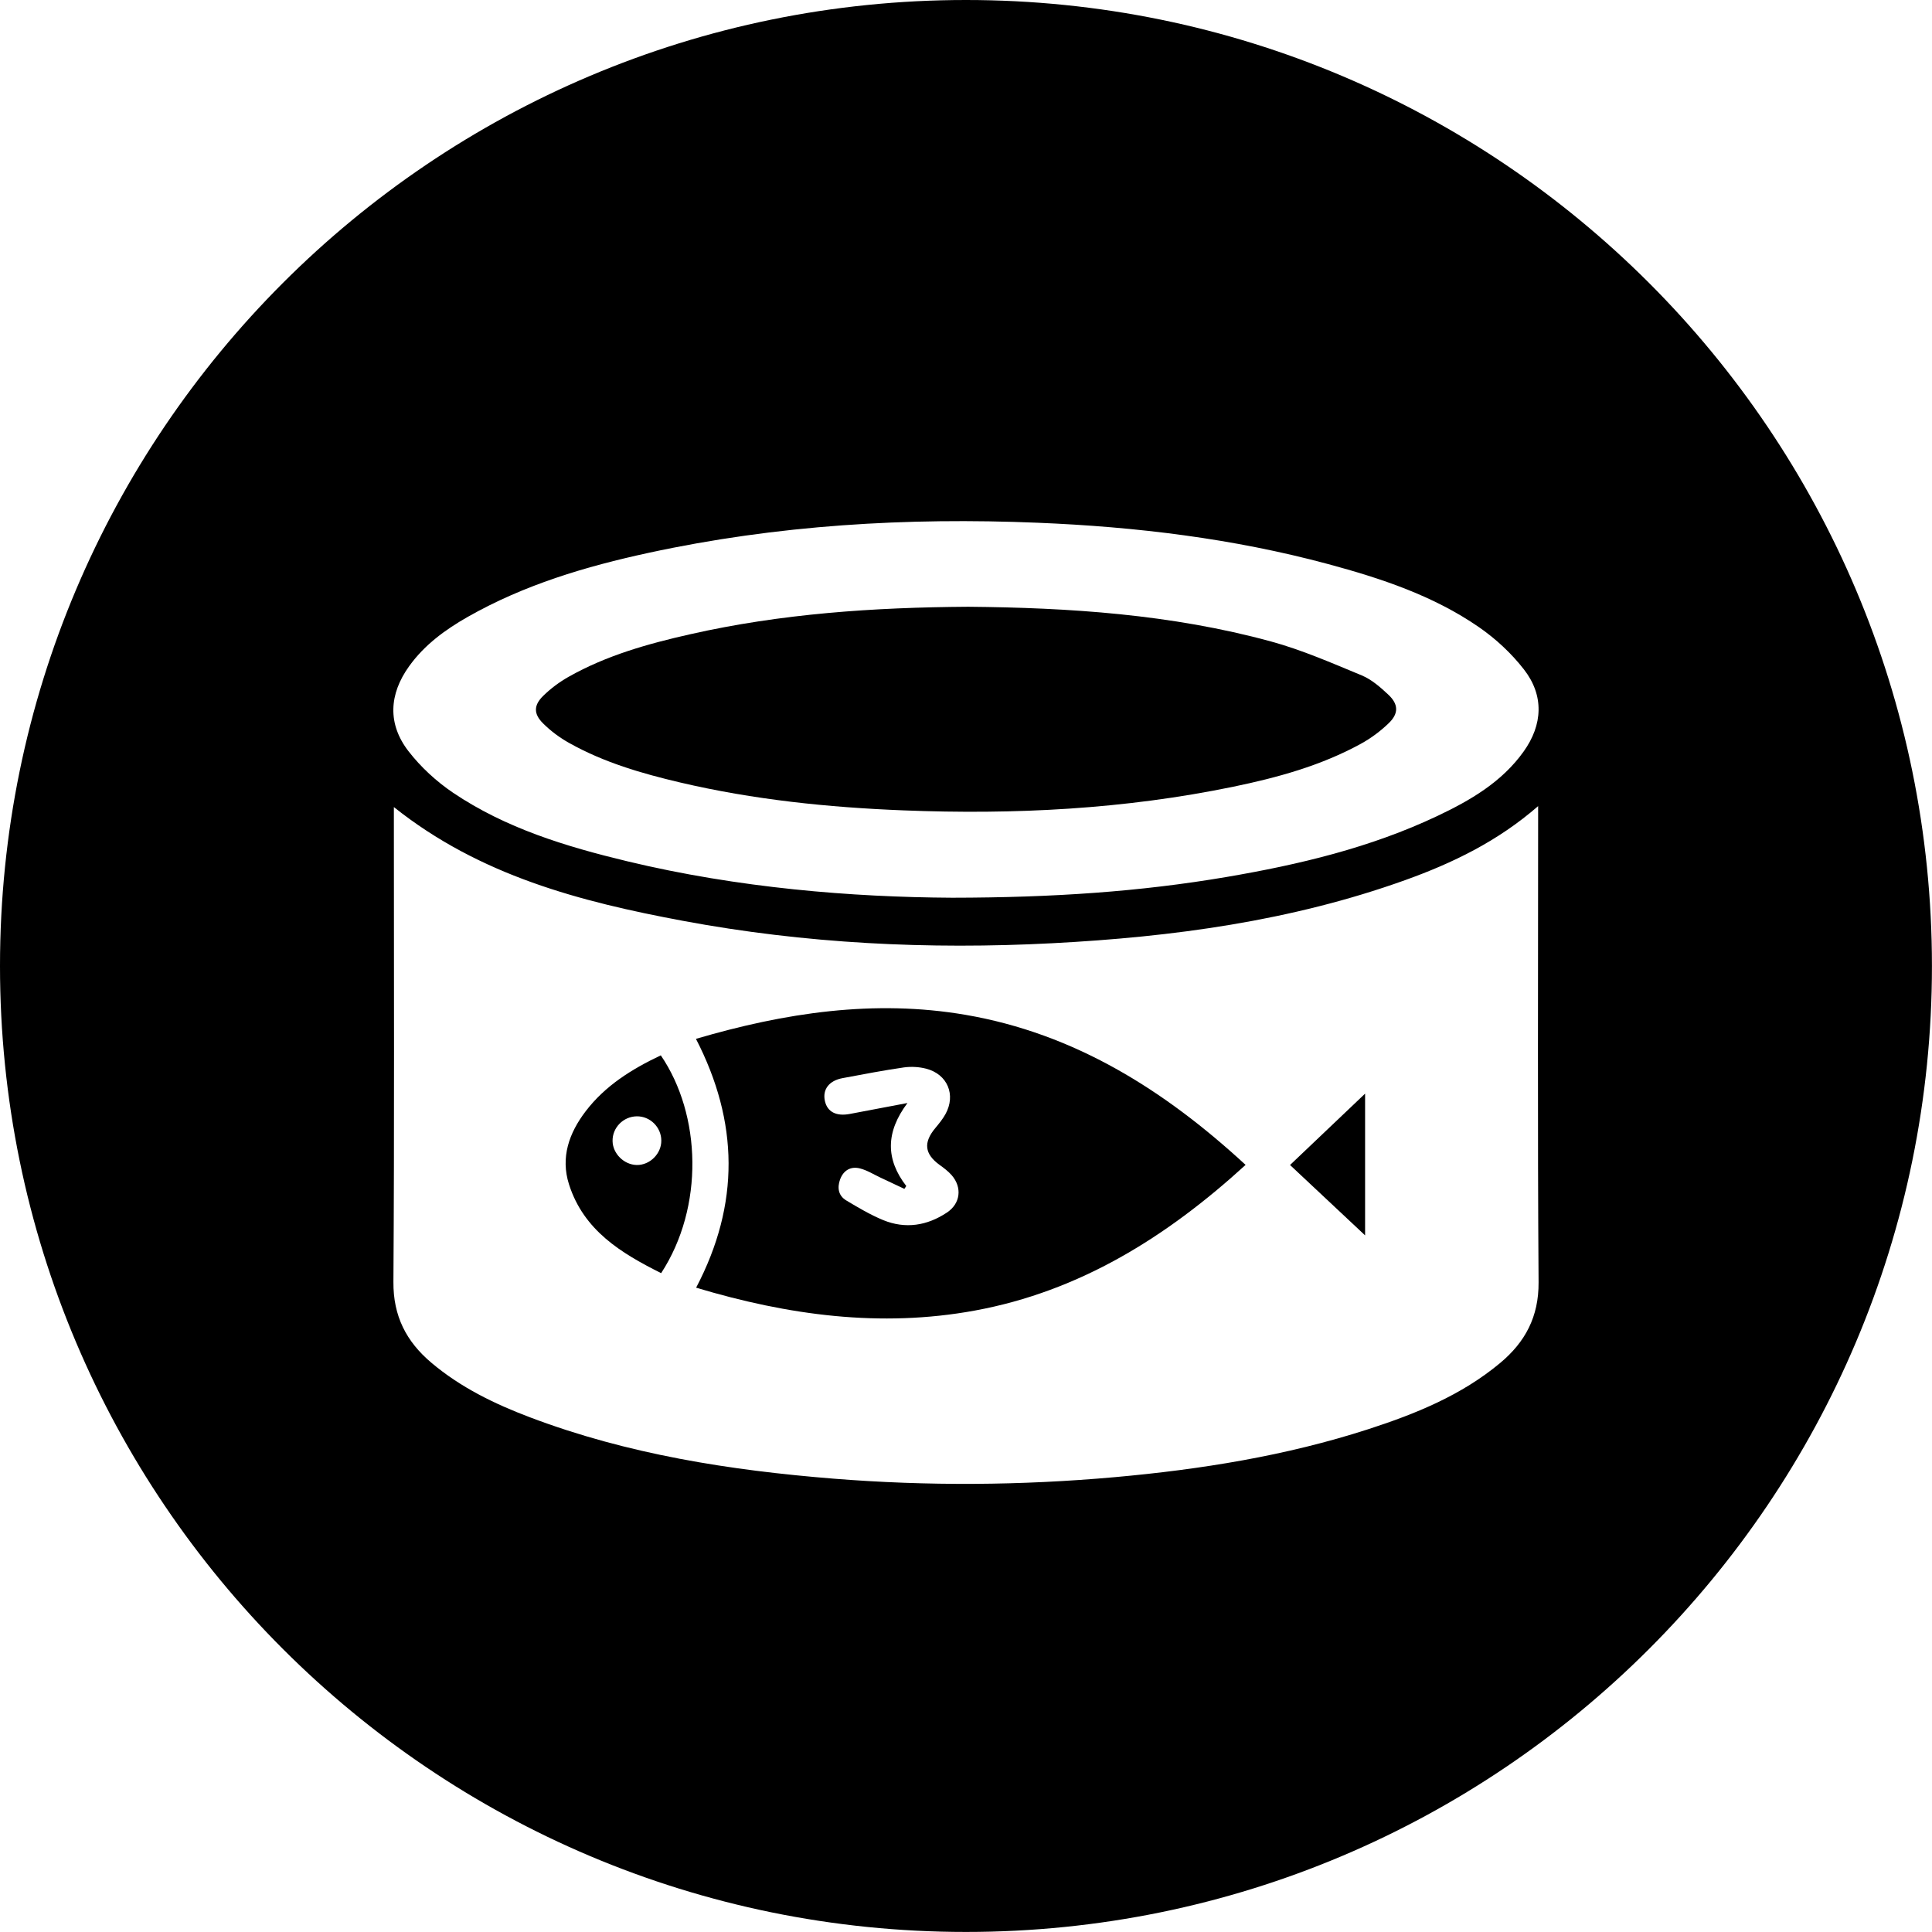
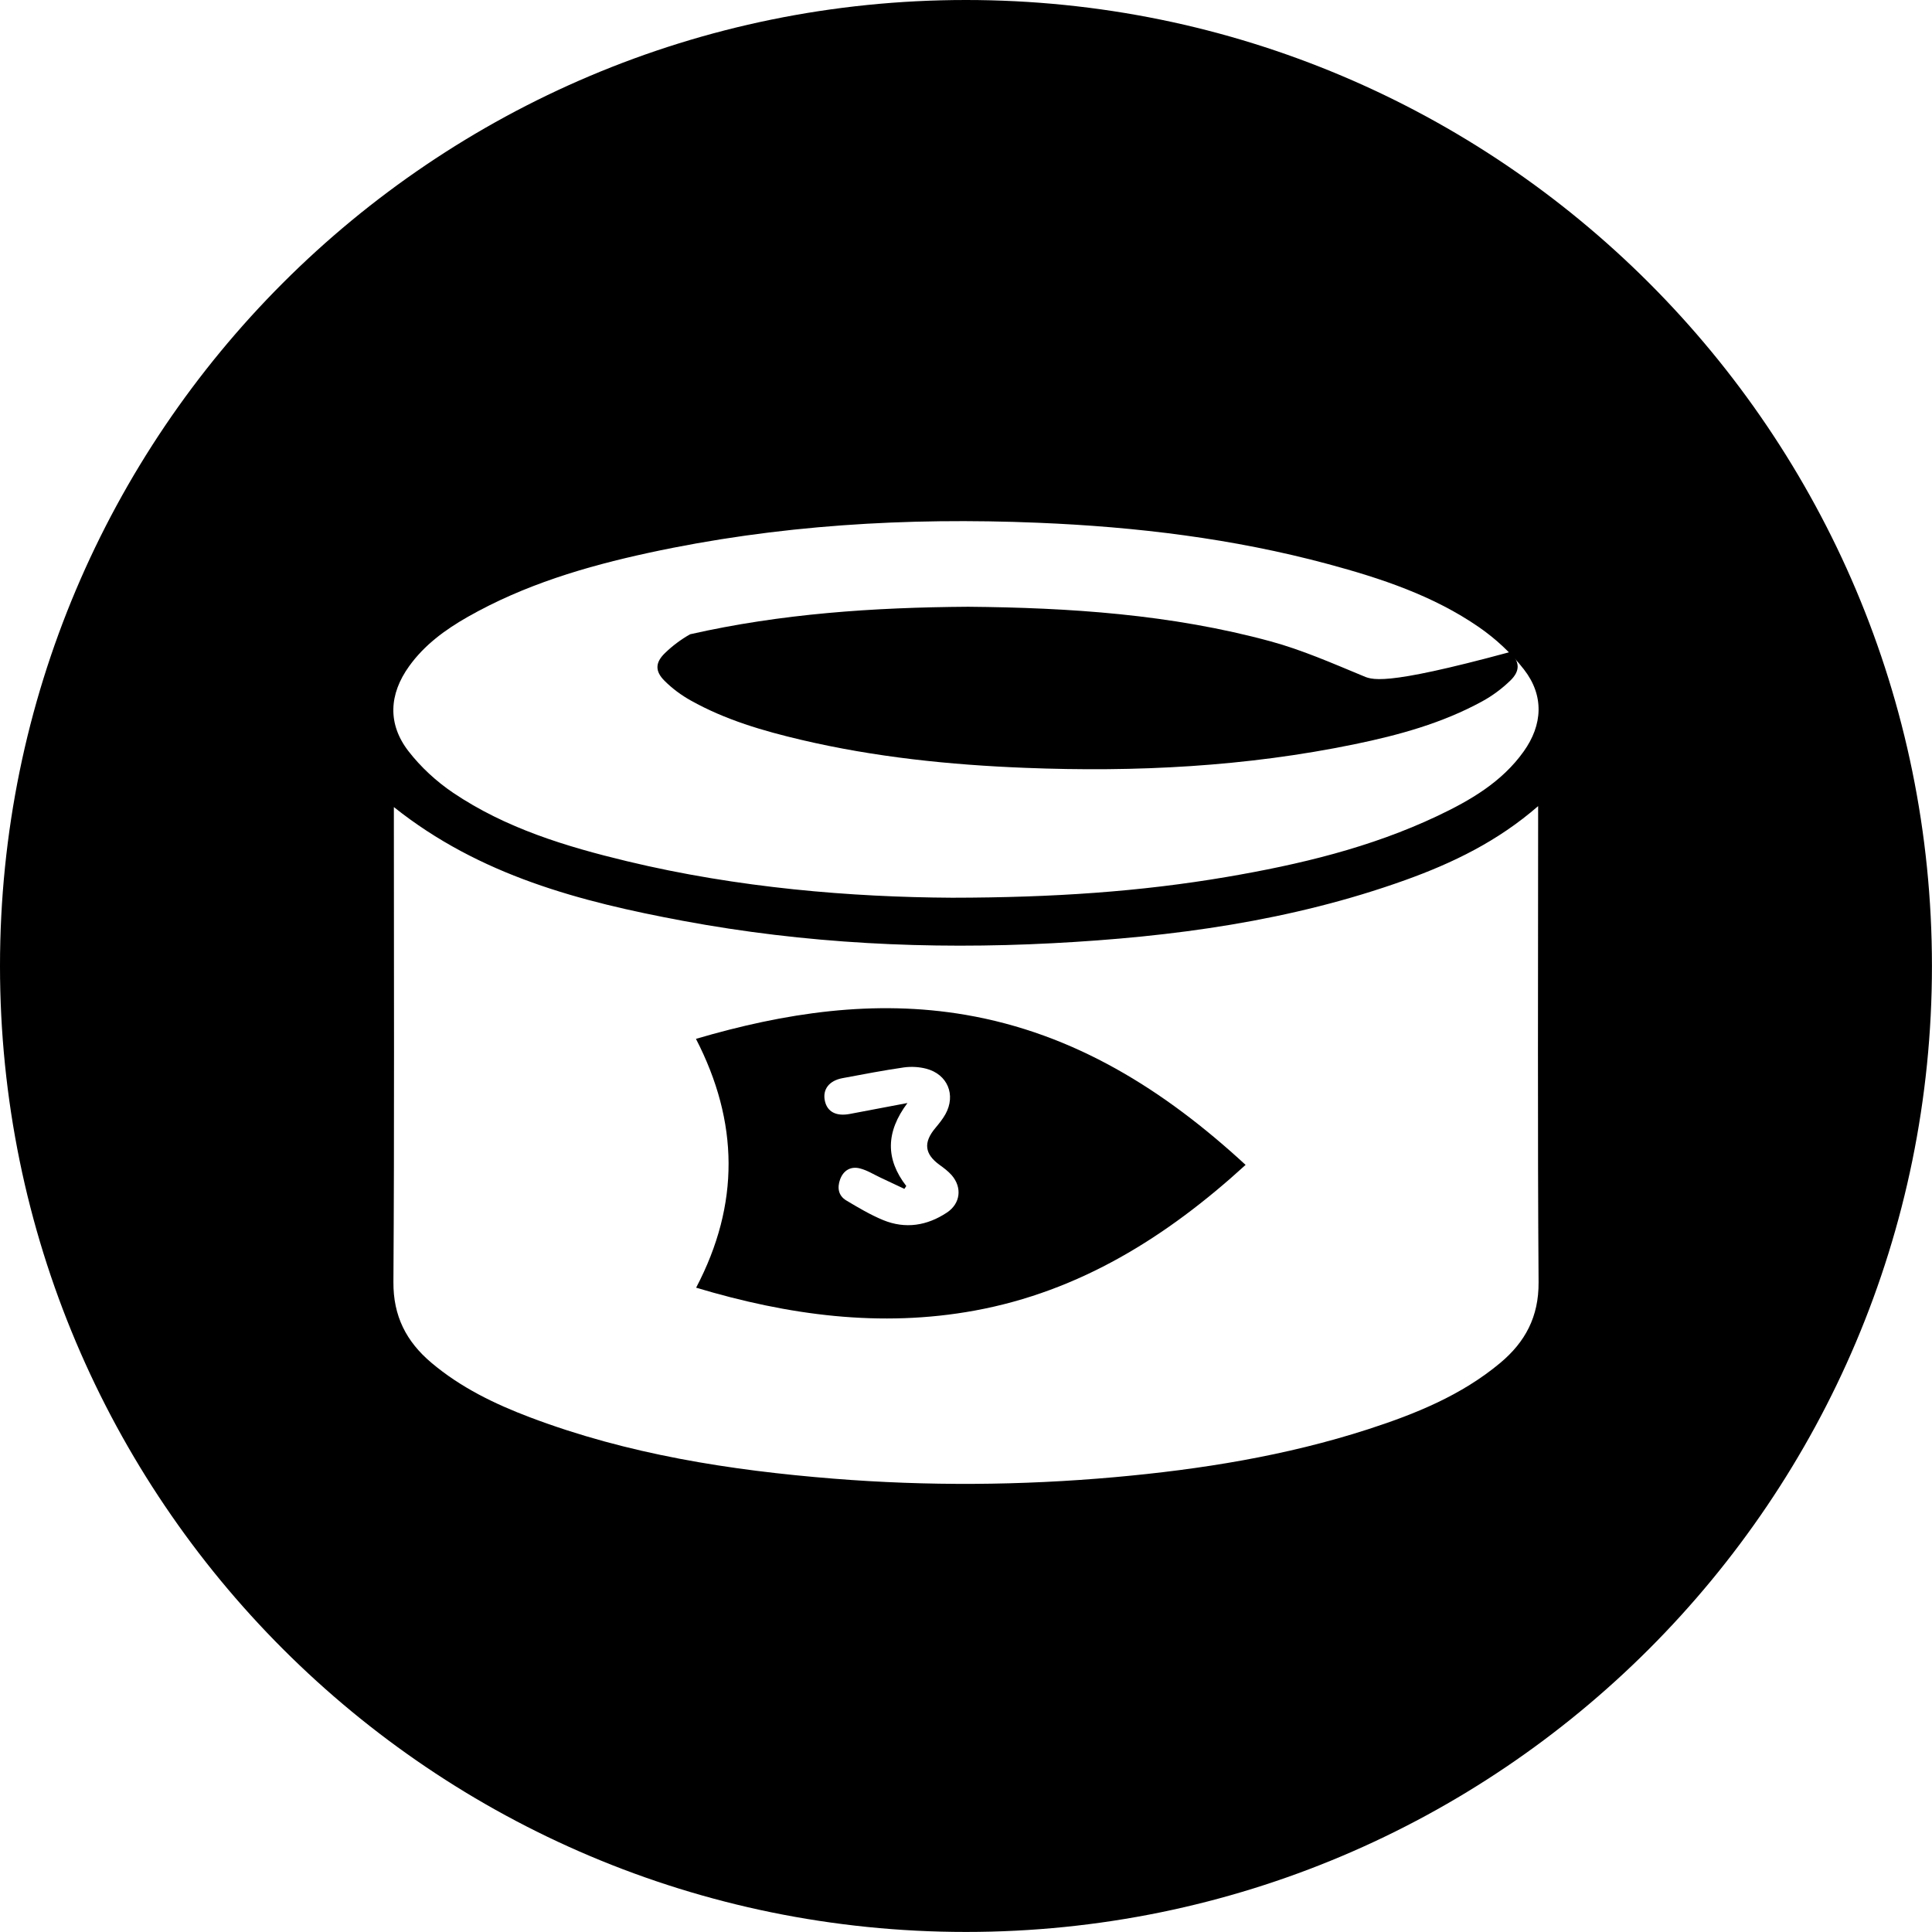
<svg xmlns="http://www.w3.org/2000/svg" version="1.1" x="0px" y="0px" width="34.567px" height="34.567px" viewBox="0 0 34.567 34.567" style="overflow:visible;enable-background:new 0 0 34.567 34.567;" xml:space="preserve">
  <defs>
</defs>
  <g>
    <path d="M12.452,18.587c0.766,1.487,0.789,2.954,0.003,4.452c1.649,0.495,3.302,0.718,4.983,0.41   c1.88-0.344,3.438-1.319,4.848-2.607c-1.454-1.341-3.06-2.35-5.012-2.685C15.642,17.878,14.045,18.119,12.452,18.587z    M16.942,21.695c-0.354,0.235-0.741,0.298-1.14,0.135c-0.23-0.095-0.447-0.224-0.661-0.352c-0.142-0.085-0.164-0.228-0.11-0.376   c0.059-0.161,0.189-0.239,0.354-0.197c0.128,0.032,0.246,0.107,0.367,0.164c0.143,0.066,0.286,0.135,0.429,0.202   c0.011-0.017,0.023-0.034,0.034-0.051c-0.373-0.482-0.368-0.966,0.021-1.485c-0.375,0.071-0.705,0.133-1.034,0.196   c-0.241,0.045-0.4-0.038-0.443-0.232c-0.046-0.205,0.073-0.364,0.315-0.409c0.365-0.068,0.731-0.139,1.099-0.192   c0.13-0.018,0.272-0.01,0.399,0.023c0.382,0.1,0.534,0.469,0.344,0.813c-0.049,0.088-0.114,0.168-0.179,0.246   c-0.22,0.261-0.196,0.467,0.075,0.663c0.077,0.055,0.154,0.114,0.216,0.184C17.218,21.247,17.185,21.534,16.942,21.695z" />
-     <path d="M24.366,12.085c-0.536-0.222-1.072-0.457-1.629-0.609c-1.782-0.486-3.612-0.604-5.415-0.62   c-1.697,0.011-3.348,0.124-4.974,0.492c-0.754,0.17-1.496,0.378-2.174,0.761c-0.163,0.092-0.319,0.208-0.453,0.339   c-0.174,0.169-0.177,0.324-0.004,0.495c0.137,0.137,0.299,0.257,0.468,0.351c0.619,0.347,1.295,0.544,1.98,0.705   c1.315,0.309,2.653,0.447,4.001,0.5c1.983,0.079,3.952-0.021,5.899-0.423c0.789-0.163,1.566-0.376,2.279-0.766   c0.182-0.099,0.354-0.227,0.503-0.371c0.181-0.174,0.175-0.34-0.008-0.511C24.697,12.295,24.541,12.158,24.366,12.085z" />
-     <path d="M24.424,22.103v-2.536c-0.456,0.434-0.886,0.843-1.343,1.277C23.528,21.264,23.967,21.675,24.424,22.103z" />
+     <path d="M24.366,12.085c-0.536-0.222-1.072-0.457-1.629-0.609c-1.782-0.486-3.612-0.604-5.415-0.62   c-1.697,0.011-3.348,0.124-4.974,0.492c-0.163,0.092-0.319,0.208-0.453,0.339   c-0.174,0.169-0.177,0.324-0.004,0.495c0.137,0.137,0.299,0.257,0.468,0.351c0.619,0.347,1.295,0.544,1.98,0.705   c1.315,0.309,2.653,0.447,4.001,0.5c1.983,0.079,3.952-0.021,5.899-0.423c0.789-0.163,1.566-0.376,2.279-0.766   c0.182-0.099,0.354-0.227,0.503-0.371c0.181-0.174,0.175-0.34-0.008-0.511C24.697,12.295,24.541,12.158,24.366,12.085z" />
    <path d="M17.283,0C7.738,0,0,7.738,0,17.283s7.738,17.283,17.283,17.283c9.545,0,17.283-7.738,17.283-17.283S26.829,0,17.283,0z    M26.841,24.386c-0.694,0.579-1.514,0.911-2.36,1.185c-1.475,0.477-2.995,0.72-4.535,0.858c-1.677,0.15-3.354,0.161-5.032,0.027   c-1.852-0.149-3.681-0.435-5.43-1.097c-0.635-0.24-1.243-0.535-1.767-0.978c-0.447-0.378-0.683-0.833-0.678-1.446   c0.018-2.75,0.008-5.499,0.008-8.249V14.44c1.536,1.225,3.332,1.692,5.17,2.035c2.186,0.408,4.395,0.517,6.613,0.401   c2.148-0.112,4.269-0.397,6.308-1.128c0.85-0.305,1.657-0.694,2.382-1.325v0.252c0,2.756-0.011,5.512,0.008,8.269   C27.532,23.559,27.289,24.012,26.841,24.386z M27.26,13.447c-0.391,0.547-0.953,0.873-1.544,1.153   c-1.196,0.566-2.471,0.869-3.767,1.09c-1.545,0.263-3.103,0.37-4.913,0.372c-1.799-0.01-3.825-0.174-5.817-0.653   c-1.094-0.263-2.171-0.59-3.115-1.227c-0.297-0.201-0.576-0.458-0.795-0.741c-0.377-0.487-0.35-1.019,0.011-1.521   c0.274-0.382,0.646-0.654,1.049-0.883c1.01-0.574,2.11-0.902,3.237-1.146c2.295-0.497,4.62-0.635,6.963-0.538   c1.756,0.072,3.492,0.281,5.192,0.739c0.95,0.256,1.883,0.565,2.7,1.129c0.301,0.208,0.582,0.469,0.806,0.758   C27.628,12.443,27.604,12.967,27.26,13.447z" />
-     <path d="M10.479,19.882c-0.297,0.389-0.453,0.826-0.298,1.31c0.263,0.823,0.932,1.229,1.648,1.587   c0.772-1.183,0.72-2.834-0.006-3.897C11.3,19.13,10.828,19.425,10.479,19.882z M11.392,20.844   c-0.228-0.005-0.428-0.203-0.432-0.428c-0.005-0.239,0.191-0.44,0.433-0.443c0.239-0.003,0.438,0.194,0.439,0.434   C11.834,20.643,11.626,20.848,11.392,20.844z" />
  </g>
</svg>